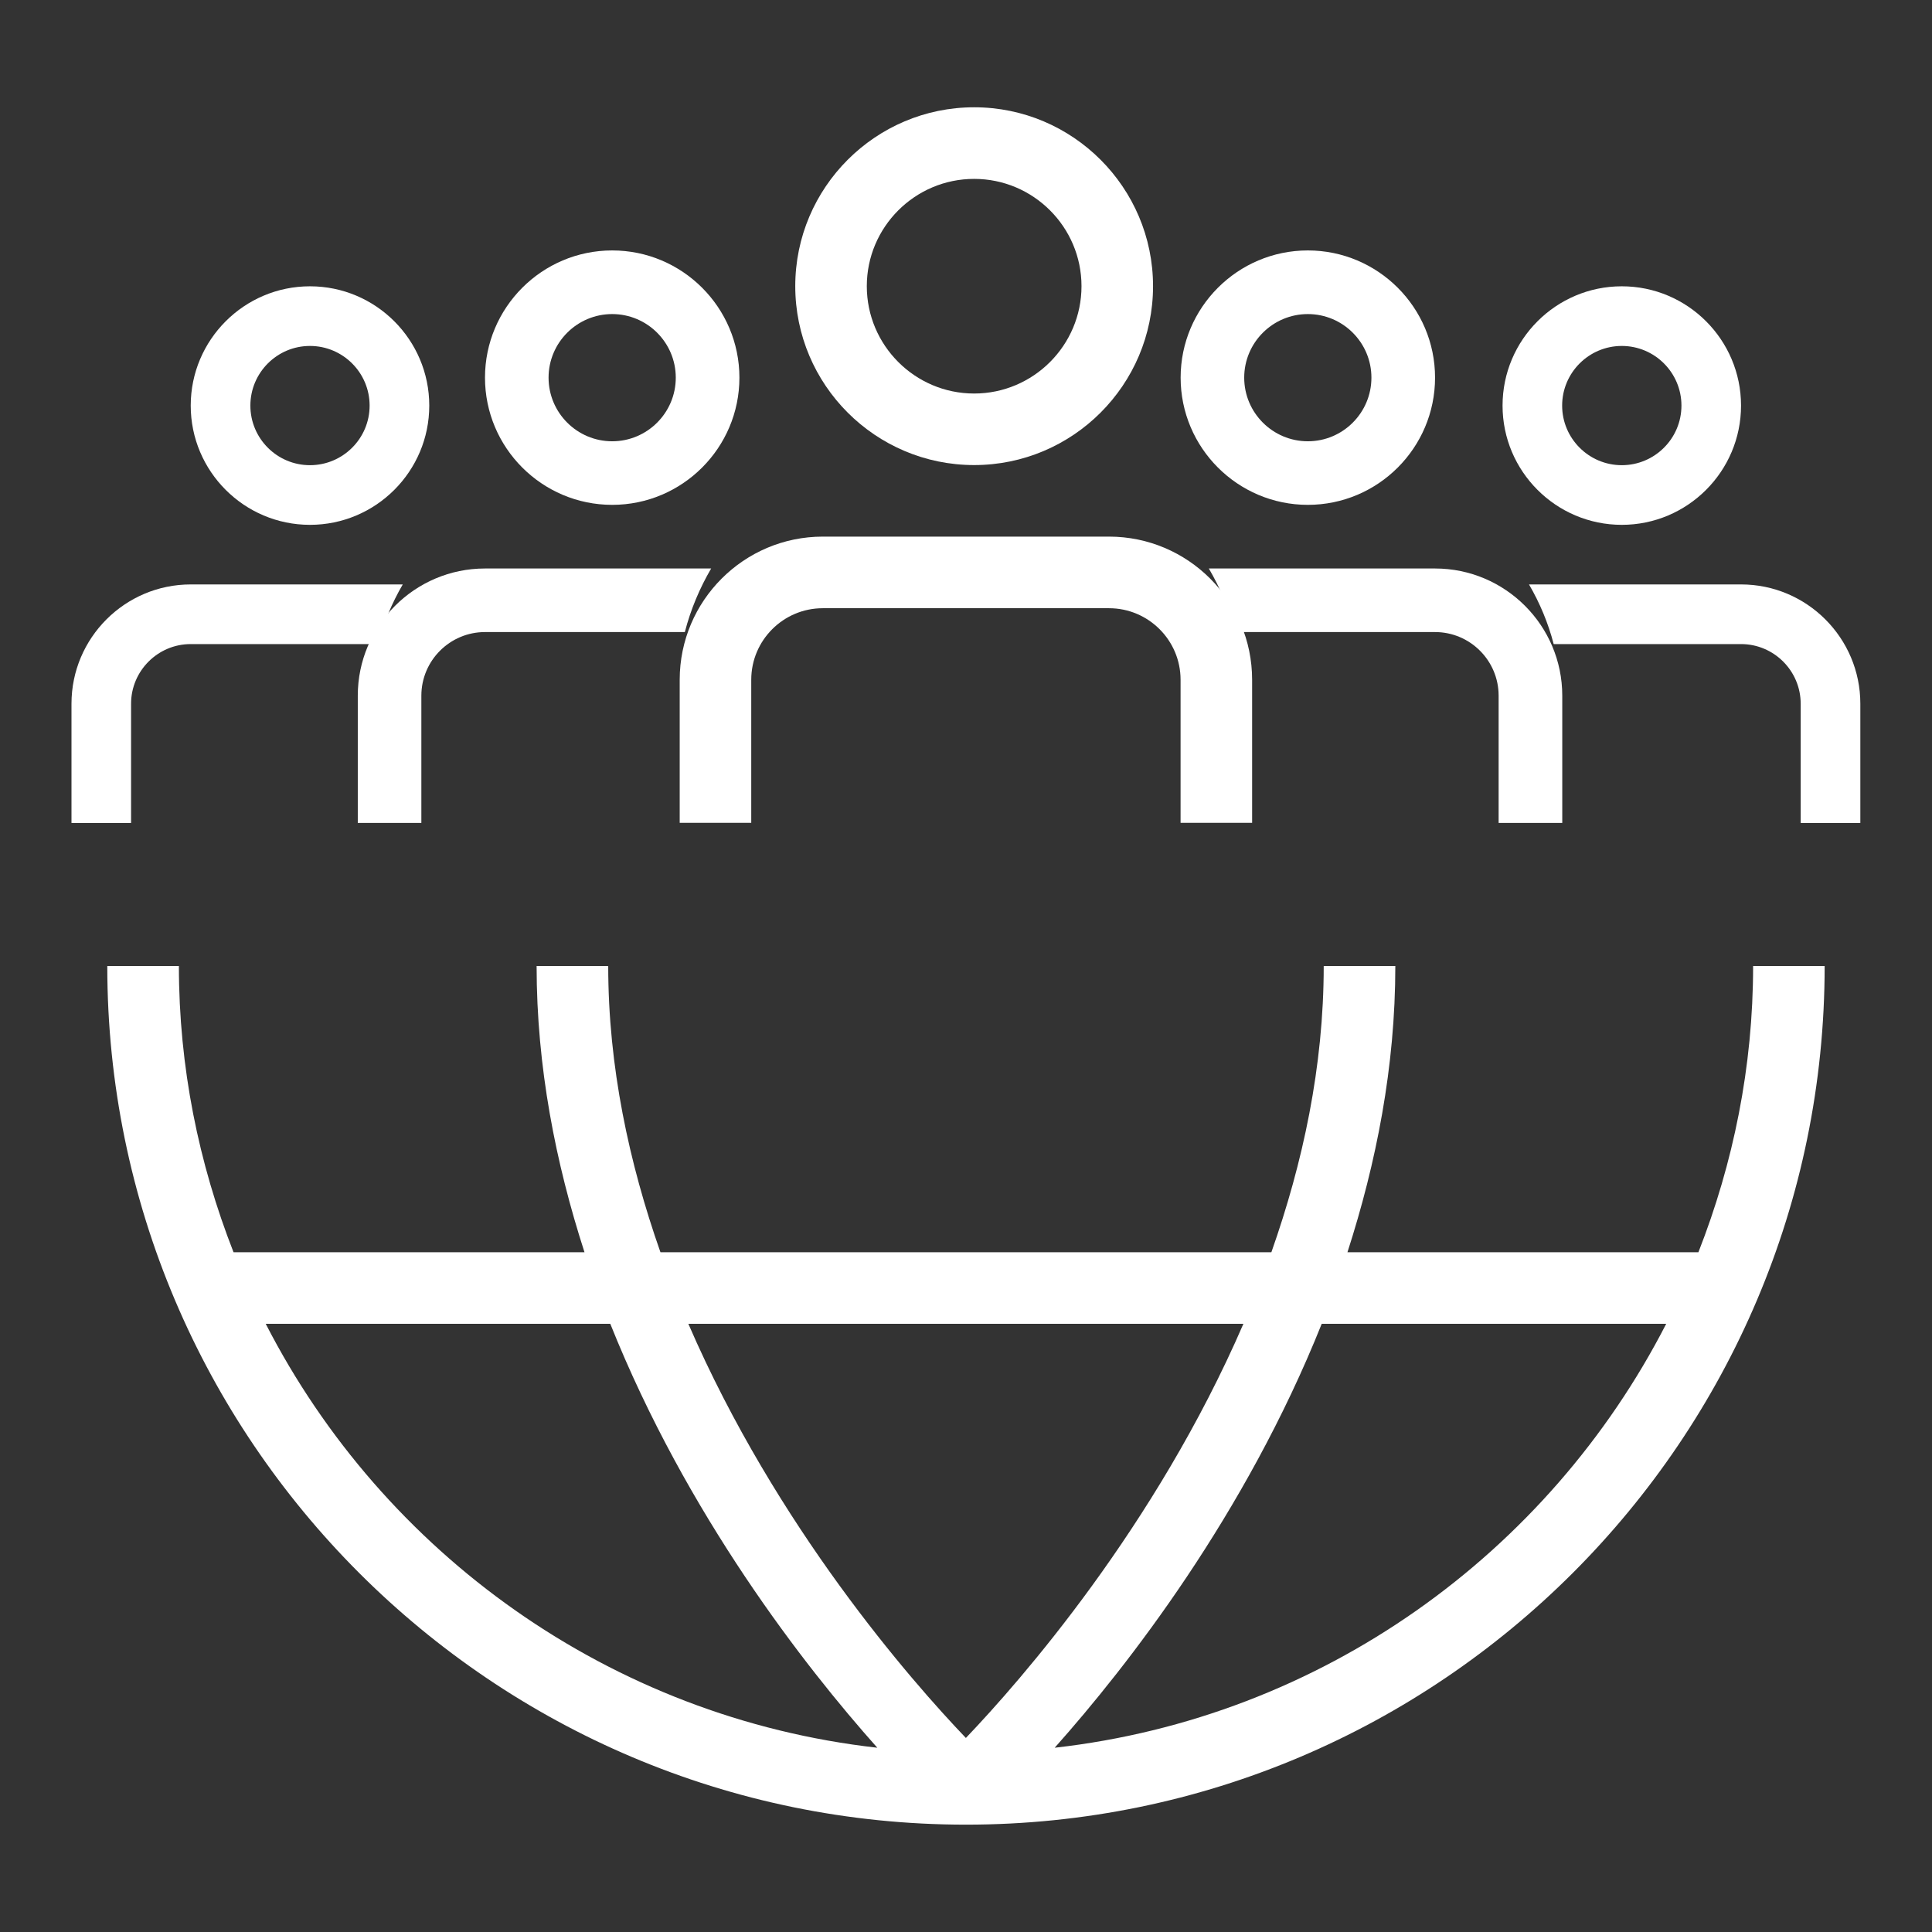
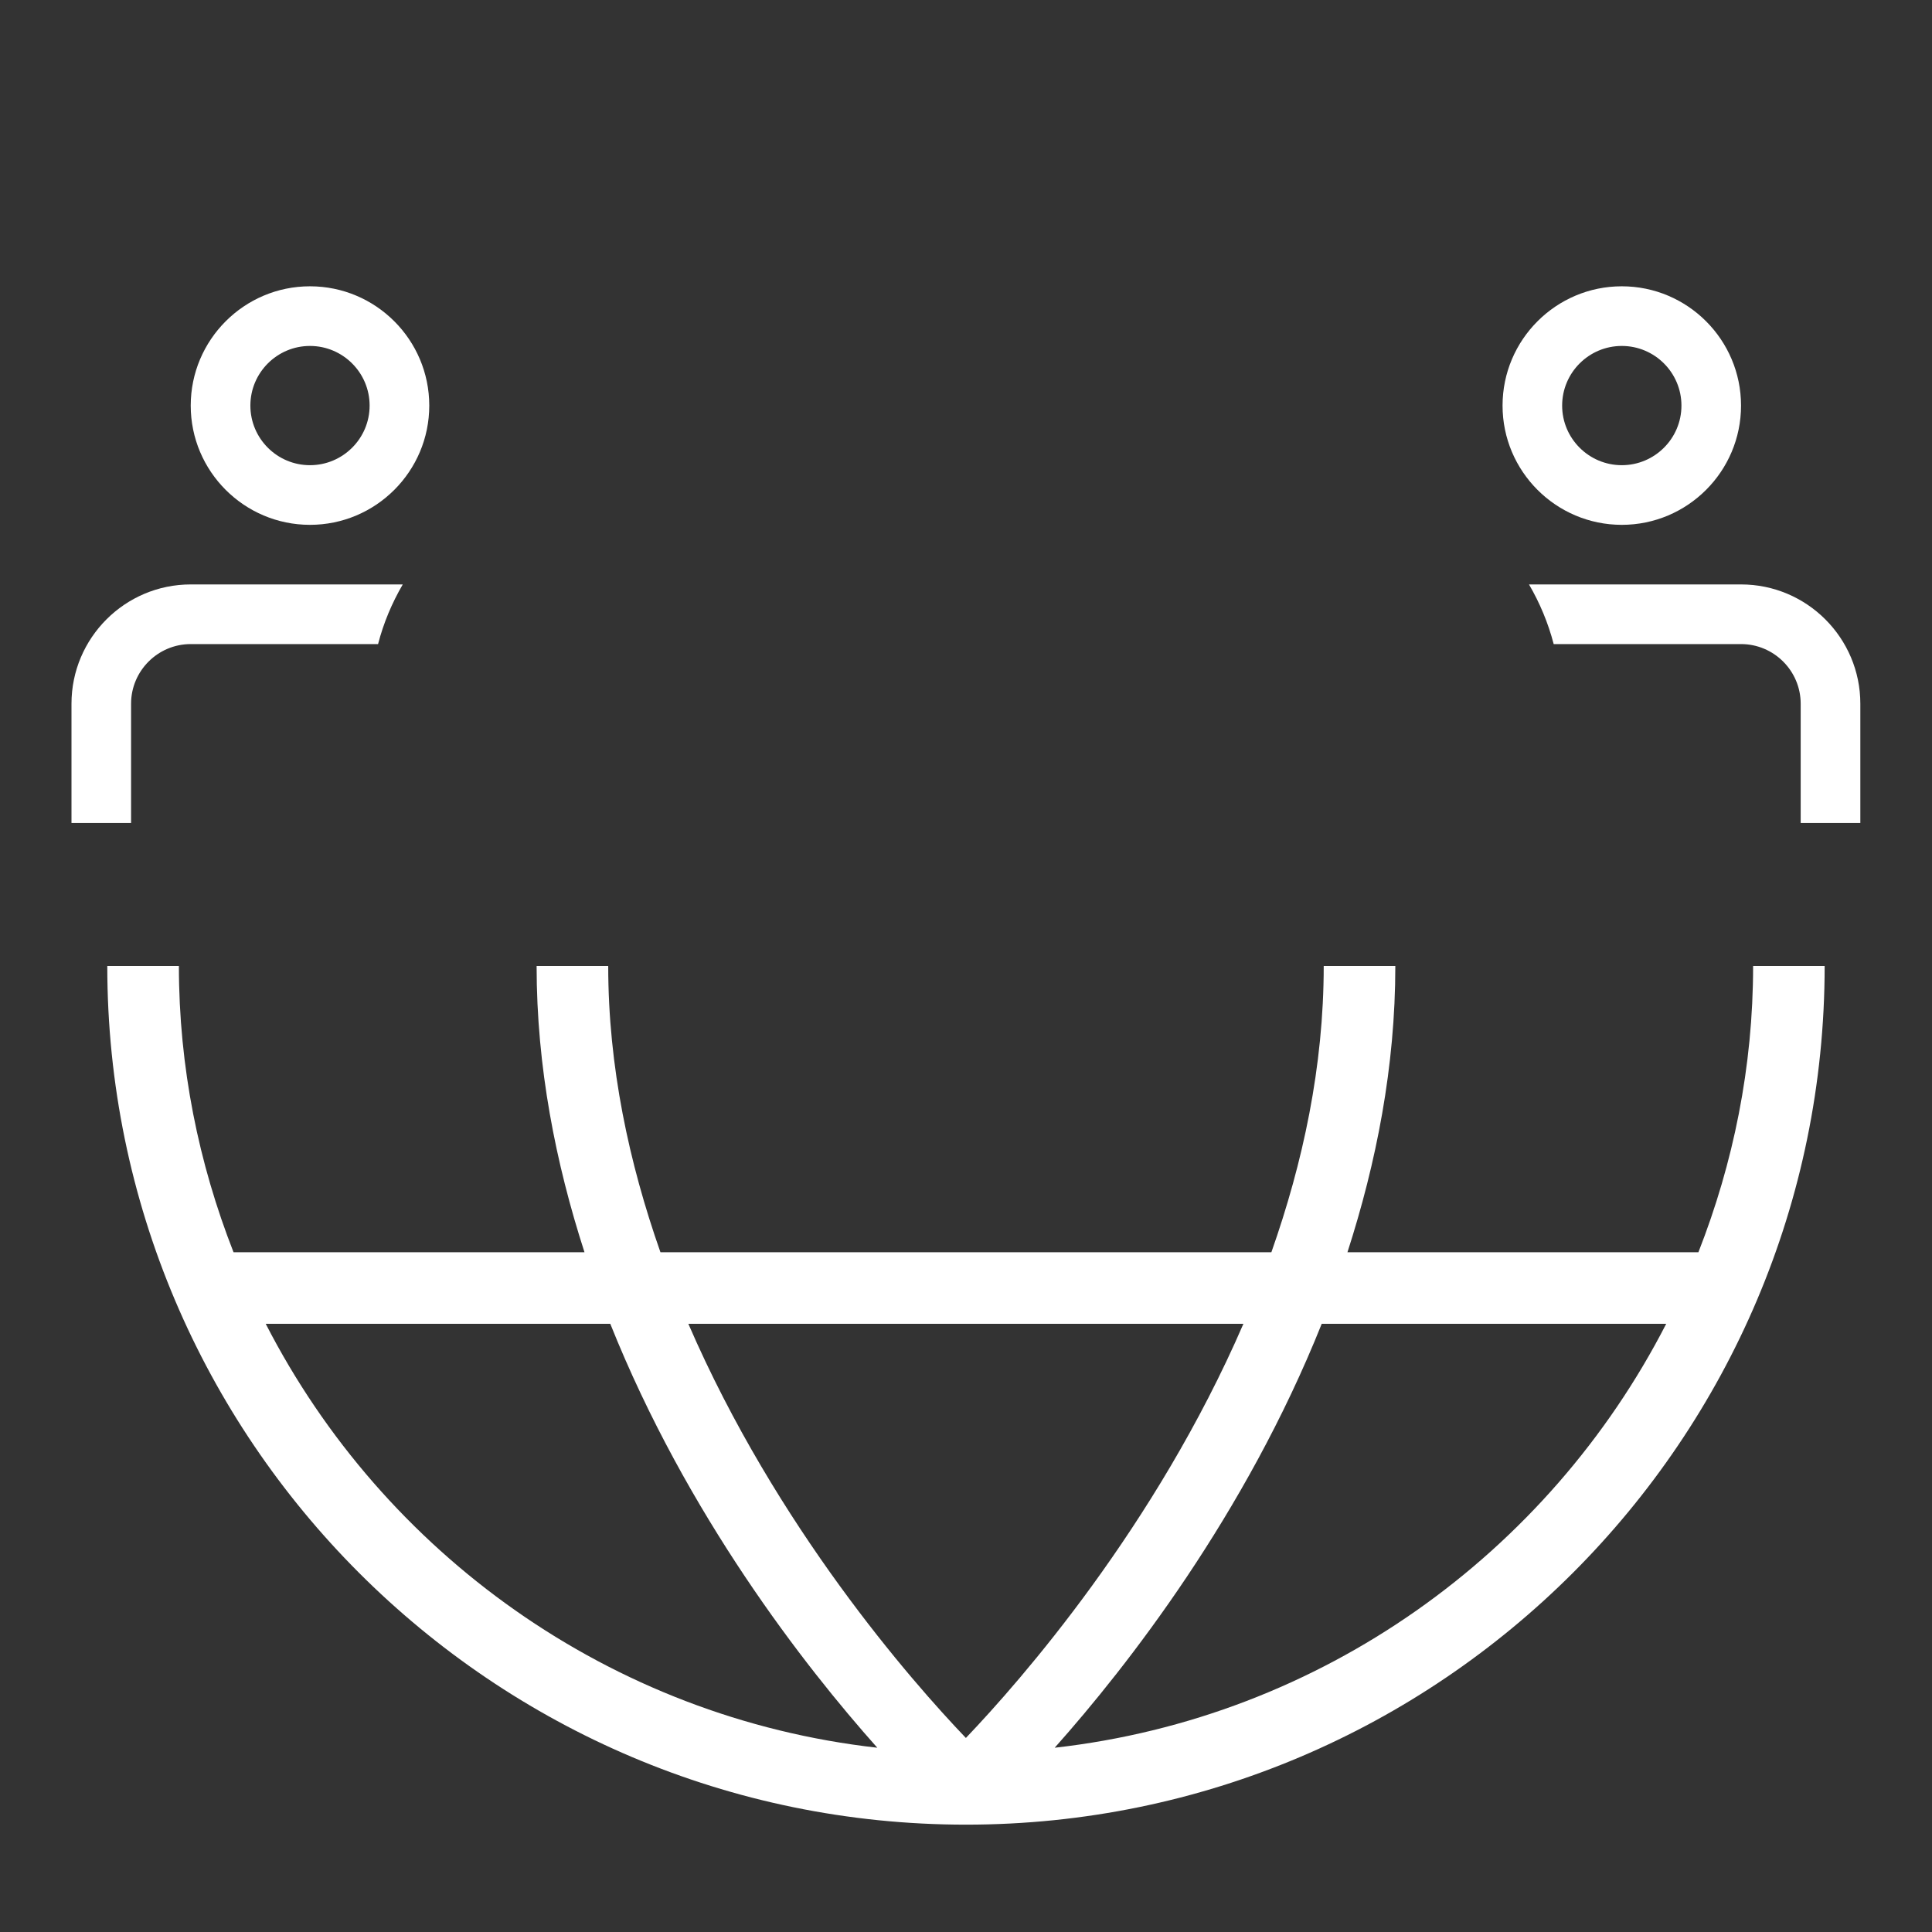
<svg xmlns="http://www.w3.org/2000/svg" width="32" height="32" viewBox="0 0 32 32" fill="none">
  <rect x="0" y="0" width="32" height="32" fill="#333333" stroke="none" />
-   <path d="M16.135 7.703C17.768 7.703 19.098 6.375 19.098 4.74C19.098 3.106 17.768 1.777 16.135 1.777C14.502 1.777 13.172 3.106 13.172 4.74C13.172 6.375 14.502 7.703 16.135 7.703ZM16.135 2.963C17.115 2.963 17.913 3.76 17.913 4.74C17.913 5.72 17.115 6.518 16.135 6.518C15.155 6.518 14.357 5.72 14.357 4.74C14.357 3.76 15.155 2.963 16.135 2.963ZM12.443 13.629H11.258V11.259C11.258 9.952 12.321 8.888 13.628 8.888H18.369C19.676 8.888 20.739 9.952 20.739 11.259V13.629H19.554V11.259C19.554 10.605 19.022 10.074 18.369 10.074H13.628C12.975 10.074 12.443 10.605 12.443 11.259V13.629Z" fill="white" />
-   <path d="M21.662 8.362C22.824 8.362 23.769 7.417 23.769 6.255C23.769 5.093 22.824 4.148 21.662 4.148C20.5 4.148 19.555 5.093 19.555 6.255C19.555 7.417 20.5 8.362 21.662 8.362ZM21.662 5.202C22.242 5.202 22.715 5.674 22.715 6.255C22.715 6.837 22.242 7.309 21.662 7.309C21.081 7.309 20.608 6.837 20.608 6.255C20.608 5.674 21.081 5.202 21.662 5.202ZM23.769 9.416C24.931 9.416 25.876 10.361 25.876 11.523V13.63H24.822V11.523C24.822 10.941 24.349 10.469 23.769 10.469H20.459C20.361 10.094 20.213 9.743 20.022 9.416H23.769Z" fill="white" />
-   <path d="M26.862 8.693C27.951 8.693 28.837 7.807 28.837 6.718C28.837 5.628 27.951 4.742 26.862 4.742C25.773 4.742 24.887 5.628 24.887 6.718C24.887 7.807 25.773 8.693 26.862 8.693ZM26.862 5.73C27.406 5.73 27.85 6.172 27.85 6.718C27.85 7.263 27.406 7.705 26.862 7.705C26.318 7.705 25.874 7.263 25.874 6.718C25.874 6.172 26.318 5.73 26.862 5.73ZM28.837 9.68C29.927 9.68 30.813 10.566 30.813 11.656V13.631H29.825V11.656C29.825 11.111 29.381 10.668 28.837 10.668H25.734C25.642 10.316 25.504 9.987 25.325 9.68H28.837Z" fill="white" />
-   <path d="M10.14 8.362C11.302 8.362 12.247 7.417 12.247 6.255C12.247 5.093 11.302 4.148 10.14 4.148C8.978 4.148 8.033 5.093 8.033 6.255C8.033 7.417 8.978 8.362 10.14 8.362ZM10.14 5.202C10.72 5.202 11.193 5.674 11.193 6.255C11.193 6.837 10.72 7.309 10.14 7.309C9.559 7.309 9.086 6.837 9.086 6.255C9.086 5.674 9.559 5.202 10.14 5.202ZM6.979 13.63H5.926V11.523C5.926 10.361 6.871 9.416 8.033 9.416H11.779C11.588 9.743 11.44 10.094 11.343 10.469H8.033C7.452 10.469 6.979 10.941 6.979 11.523V13.63Z" fill="white" />
+   <path d="M26.862 8.693C27.951 8.693 28.837 7.807 28.837 6.718C28.837 5.628 27.951 4.742 26.862 4.742C25.773 4.742 24.887 5.628 24.887 6.718C24.887 7.807 25.773 8.693 26.862 8.693M26.862 5.73C27.406 5.73 27.85 6.172 27.85 6.718C27.85 7.263 27.406 7.705 26.862 7.705C26.318 7.705 25.874 7.263 25.874 6.718C25.874 6.172 26.318 5.73 26.862 5.73ZM28.837 9.68C29.927 9.68 30.813 10.566 30.813 11.656V13.631H29.825V11.656C29.825 11.111 29.381 10.668 28.837 10.668H25.734C25.642 10.316 25.504 9.987 25.325 9.68H28.837Z" fill="white" />
  <path d="M5.134 8.693C6.224 8.693 7.11 7.807 7.11 6.718C7.11 5.628 6.224 4.742 5.134 4.742C4.045 4.742 3.159 5.628 3.159 6.718C3.159 7.807 4.045 8.693 5.134 8.693ZM5.134 5.73C5.678 5.73 6.122 6.172 6.122 6.718C6.122 7.263 5.678 7.705 5.134 7.705C4.59 7.705 4.147 7.263 4.147 6.718C4.147 6.172 4.59 5.73 5.134 5.73ZM2.171 13.631H1.184V11.656C1.184 10.566 2.07 9.68 3.159 9.68H6.671C6.492 9.987 6.353 10.316 6.262 10.668H3.159C2.615 10.668 2.171 11.111 2.171 11.656V13.631Z" fill="white" />
  <path d="M29.037 16C29.037 17.674 28.708 19.269 28.131 20.741H22.318C22.795 19.262 23.111 17.672 23.111 16H21.925C21.925 17.668 21.579 19.263 21.058 20.741H10.939C10.42 19.264 10.074 17.668 10.074 16H8.888C8.888 17.672 9.203 19.262 9.681 20.741H3.868C3.291 19.269 2.963 17.674 2.963 16H1.777C1.777 23.842 8.157 30.222 16 30.222C23.842 30.222 30.222 23.842 30.222 16H29.037ZM20.595 21.926C19.138 25.291 16.901 27.841 15.998 28.786C15.094 27.841 12.858 25.292 11.401 21.926H20.595ZM4.401 21.926H10.108C11.373 25.089 13.322 27.592 14.531 28.948C10.106 28.449 6.351 25.726 4.401 21.926ZM17.469 28.948C18.677 27.592 20.627 25.089 21.892 21.926H27.598C25.648 25.726 21.895 28.449 17.469 28.948Z" fill="white" />
</svg>